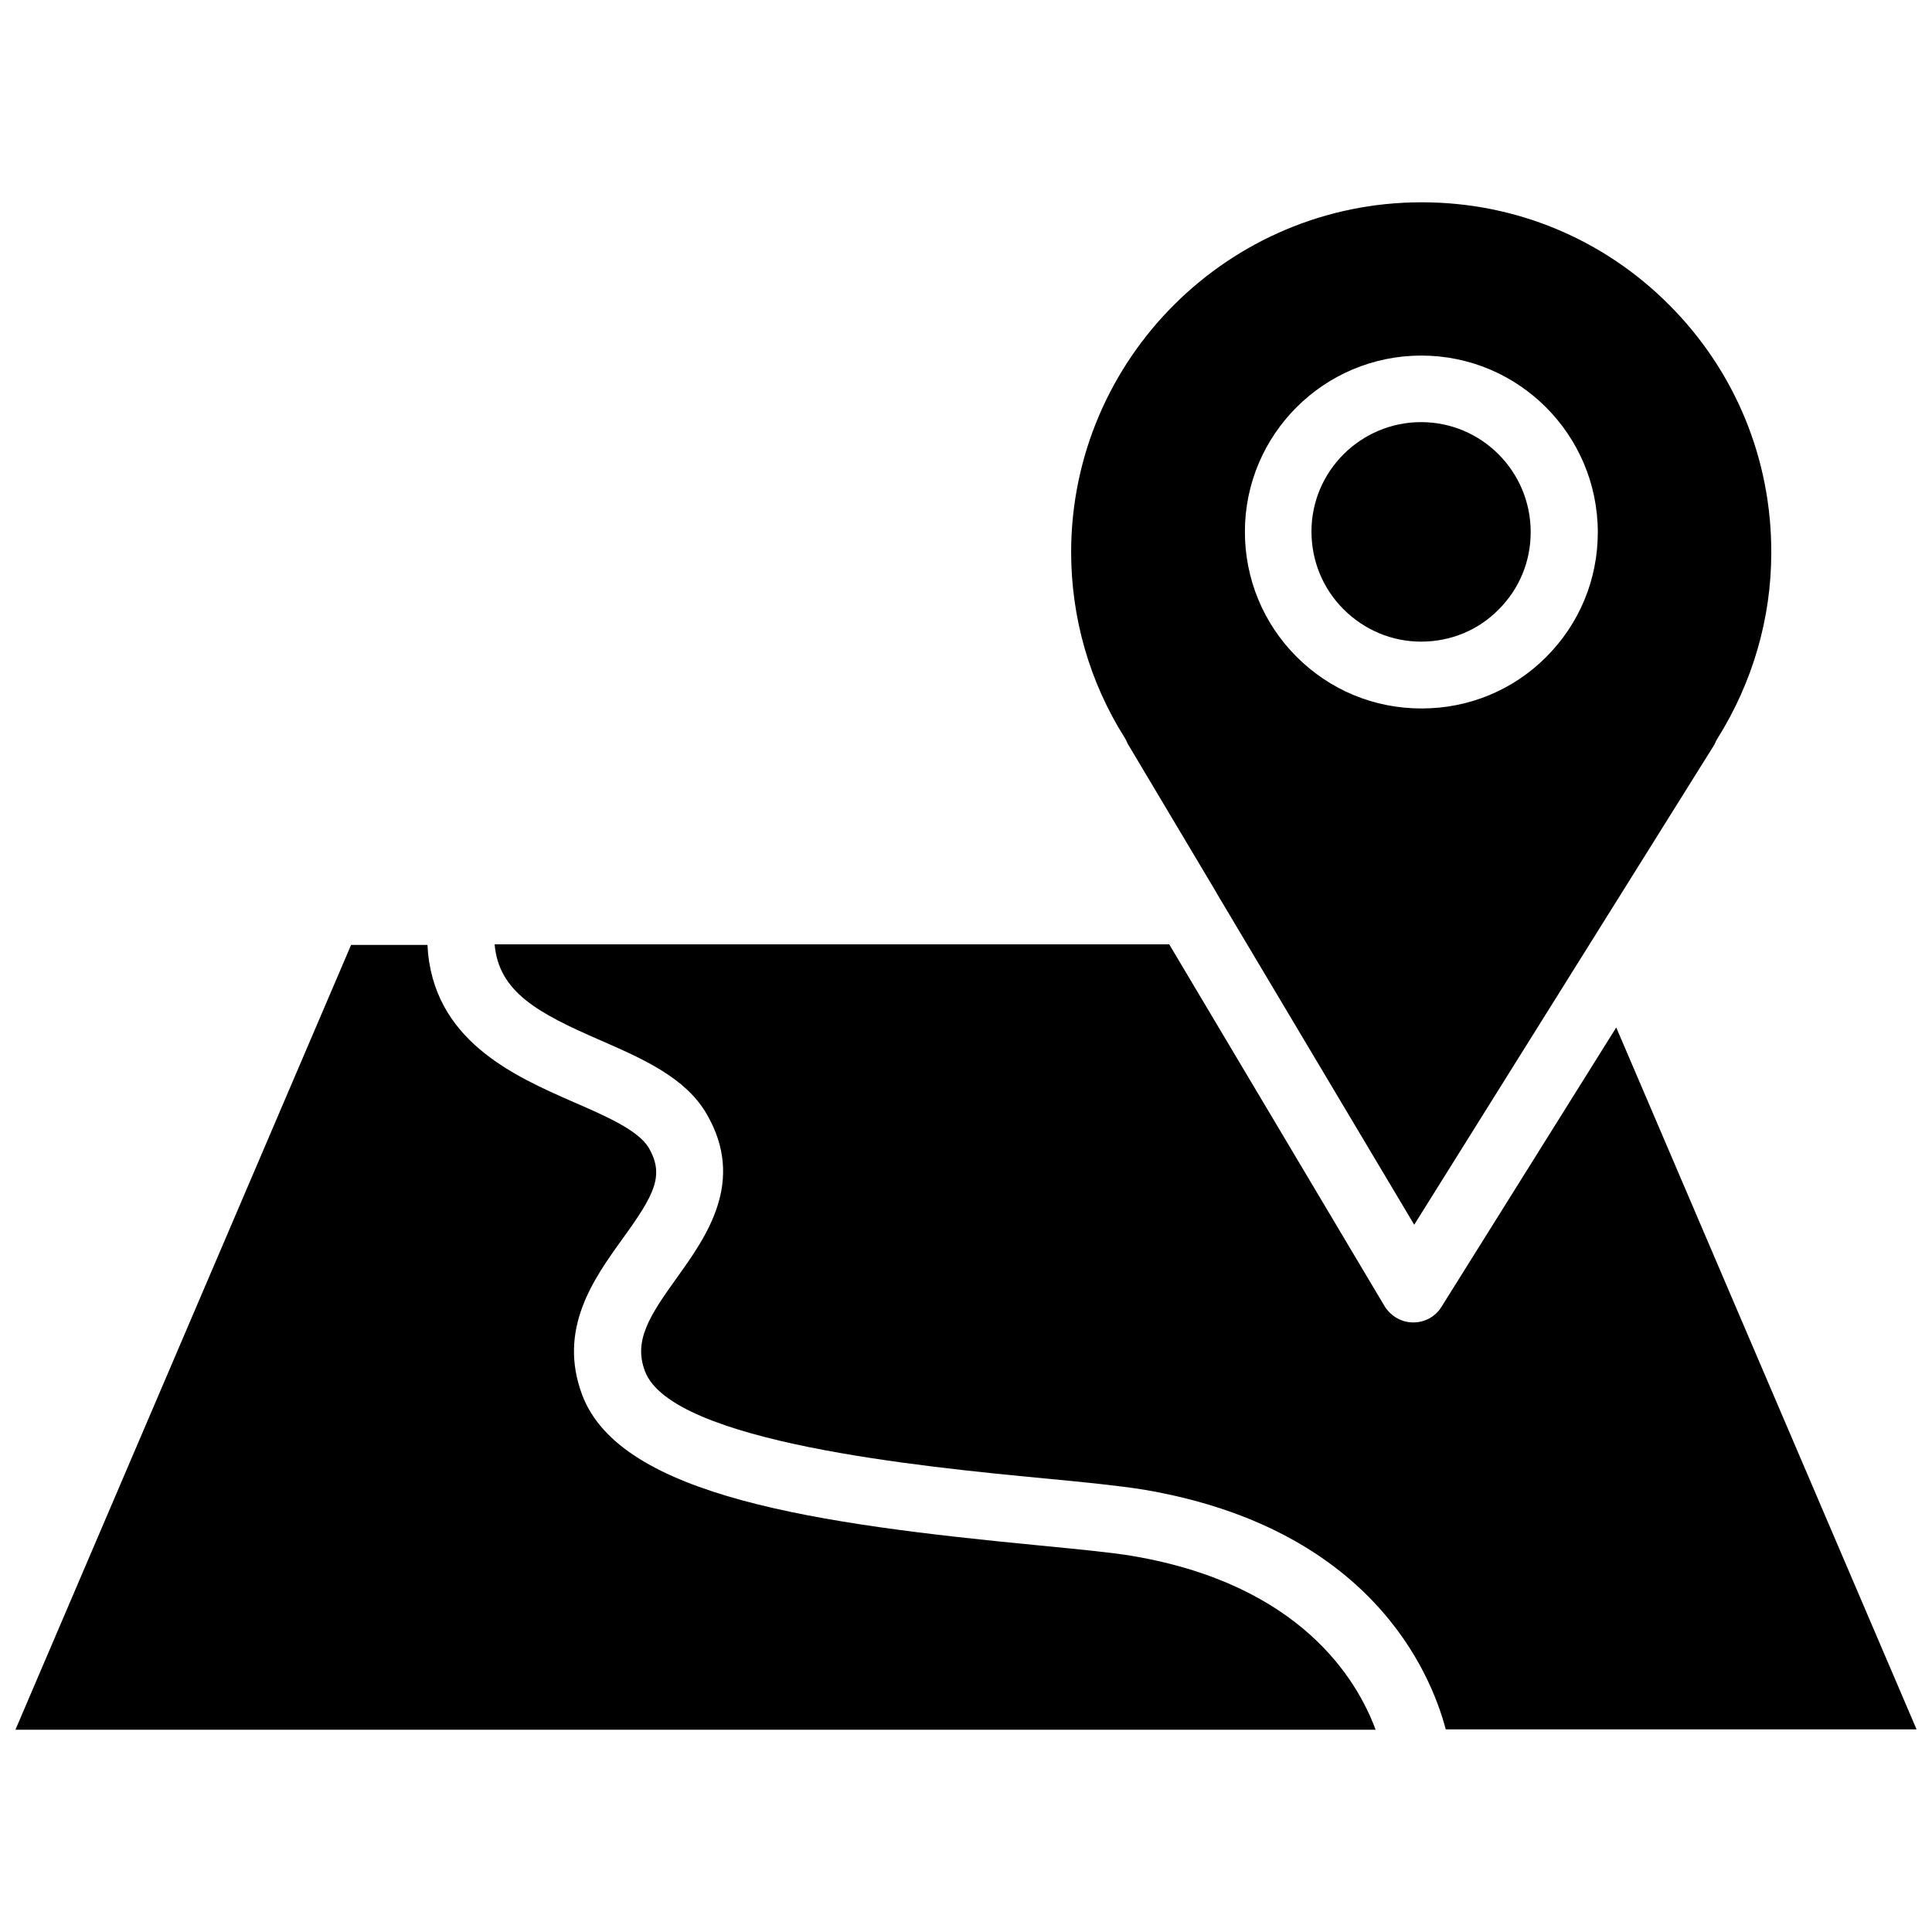
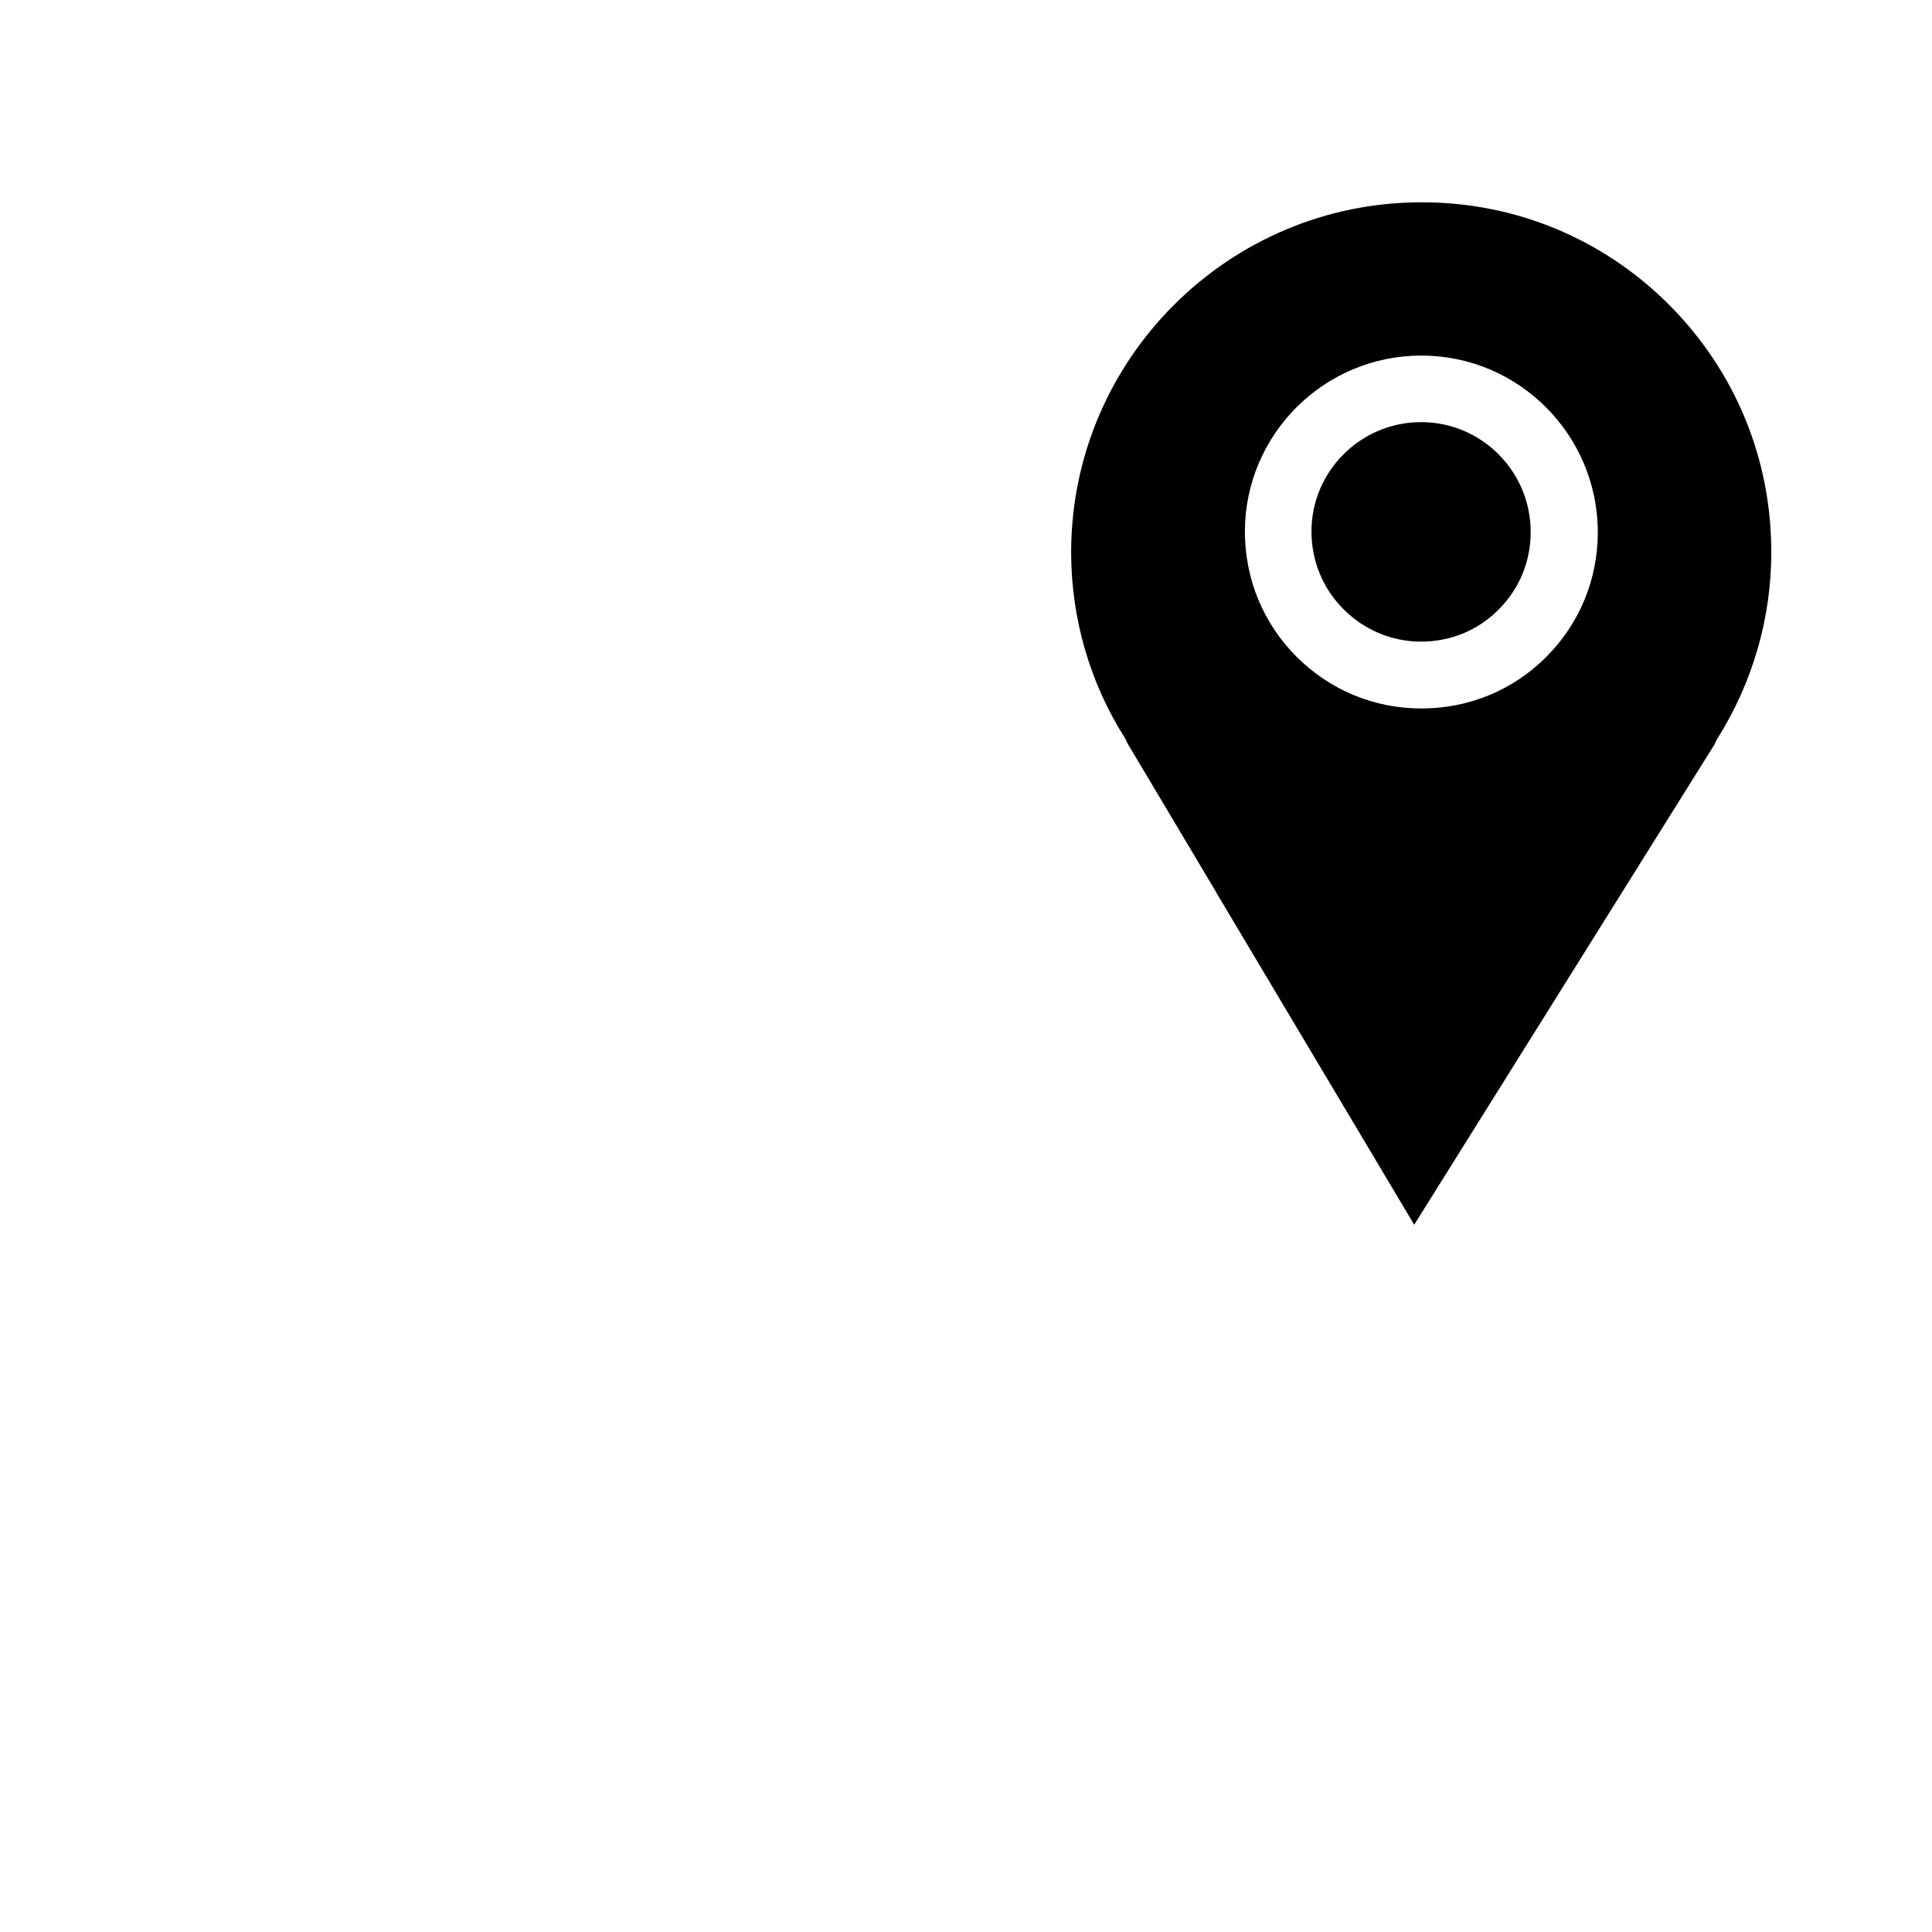
<svg xmlns="http://www.w3.org/2000/svg" width="800px" height="800px" version="1.1" viewBox="144 144 512 512">
  <defs>
    <clipPath id="b">
      <path d="m148.09 394h360.91v209h-360.91z" />
    </clipPath>
    <clipPath id="a">
-       <path d="m275 394h376.9v209h-376.9z" />
-     </clipPath>
+       </clipPath>
  </defs>
  <g clip-path="url(#b)">
-     <path d="m444.08 556.34c-5.668-0.945-14.719-1.812-25.191-2.832-57.781-5.59-110.45-12.832-120.6-39.832-6.535-17.398 2.992-30.699 10.707-41.406 8.422-11.652 11.18-16.766 6.926-24.09-2.754-4.644-11.414-8.422-19.758-12.043-15.98-7.008-37.629-16.453-38.887-41.723h-20.234l-88.953 207.98h360.46c-4.883-13.223-19.84-38.492-64.473-46.051z" />
-   </g>
+     </g>
  <g clip-path="url(#a)">
    <path d="m572.32 416.29-46.289 73.996c-1.57 2.598-4.406 4.172-7.477 4.172h-0.078c-3.07 0-5.902-1.652-7.559-4.328l-57.07-95.883h-178.77c1.102 12.676 11.492 18.262 28.184 25.504 10.941 4.801 22.355 9.762 27.945 19.363 10.547 17.949-0.078 32.668-7.793 43.453-7.242 10.078-11.57 16.688-8.5 24.797 7.086 18.895 73.684 25.348 105.72 28.418 10.863 1.023 20.152 1.969 26.449 2.992 60.062 10.156 76.043 48.336 80.059 63.527l124.77 0.004z" />
  </g>
  <path d="m520.6 314.04s0.078 0 0 0c7.793 0 15.113-2.992 20.547-8.5 5.512-5.512 8.5-12.754 8.5-20.547 0-16.059-12.988-29.125-29.047-29.125-15.98 0-29.047 12.988-29.047 28.969 0 7.793 2.992 15.113 8.5 20.625 5.512 5.508 12.832 8.578 20.547 8.578z" />
  <path d="m442.82 341.04 23.457 39.359c0.078 0.078 0.156 0.234 0.156 0.316l52.348 87.852 79.586-127.29c0.234-0.551 0.473-1.102 0.789-1.574 9.367-14.957 14.25-31.961 14.25-49.199 0.078-24.797-9.523-48.098-27-65.652-17.477-17.555-40.777-27.238-65.574-27.238h-0.156c-51.09 0-92.734 41.562-92.812 92.652 0 17.477 4.879 34.48 14.168 49.199 0.316 0.473 0.551 1.023 0.789 1.574zm77.852-102.81c25.82 0 46.762 21.02 46.762 46.84 0 12.516-4.879 24.246-13.699 33.062-8.816 8.816-20.547 13.617-32.984 13.617h-0.078c-12.516 0-24.246-4.879-33.062-13.699-8.816-8.816-13.699-20.625-13.699-33.141 0.004-25.738 20.941-46.68 46.762-46.68z" />
</svg>